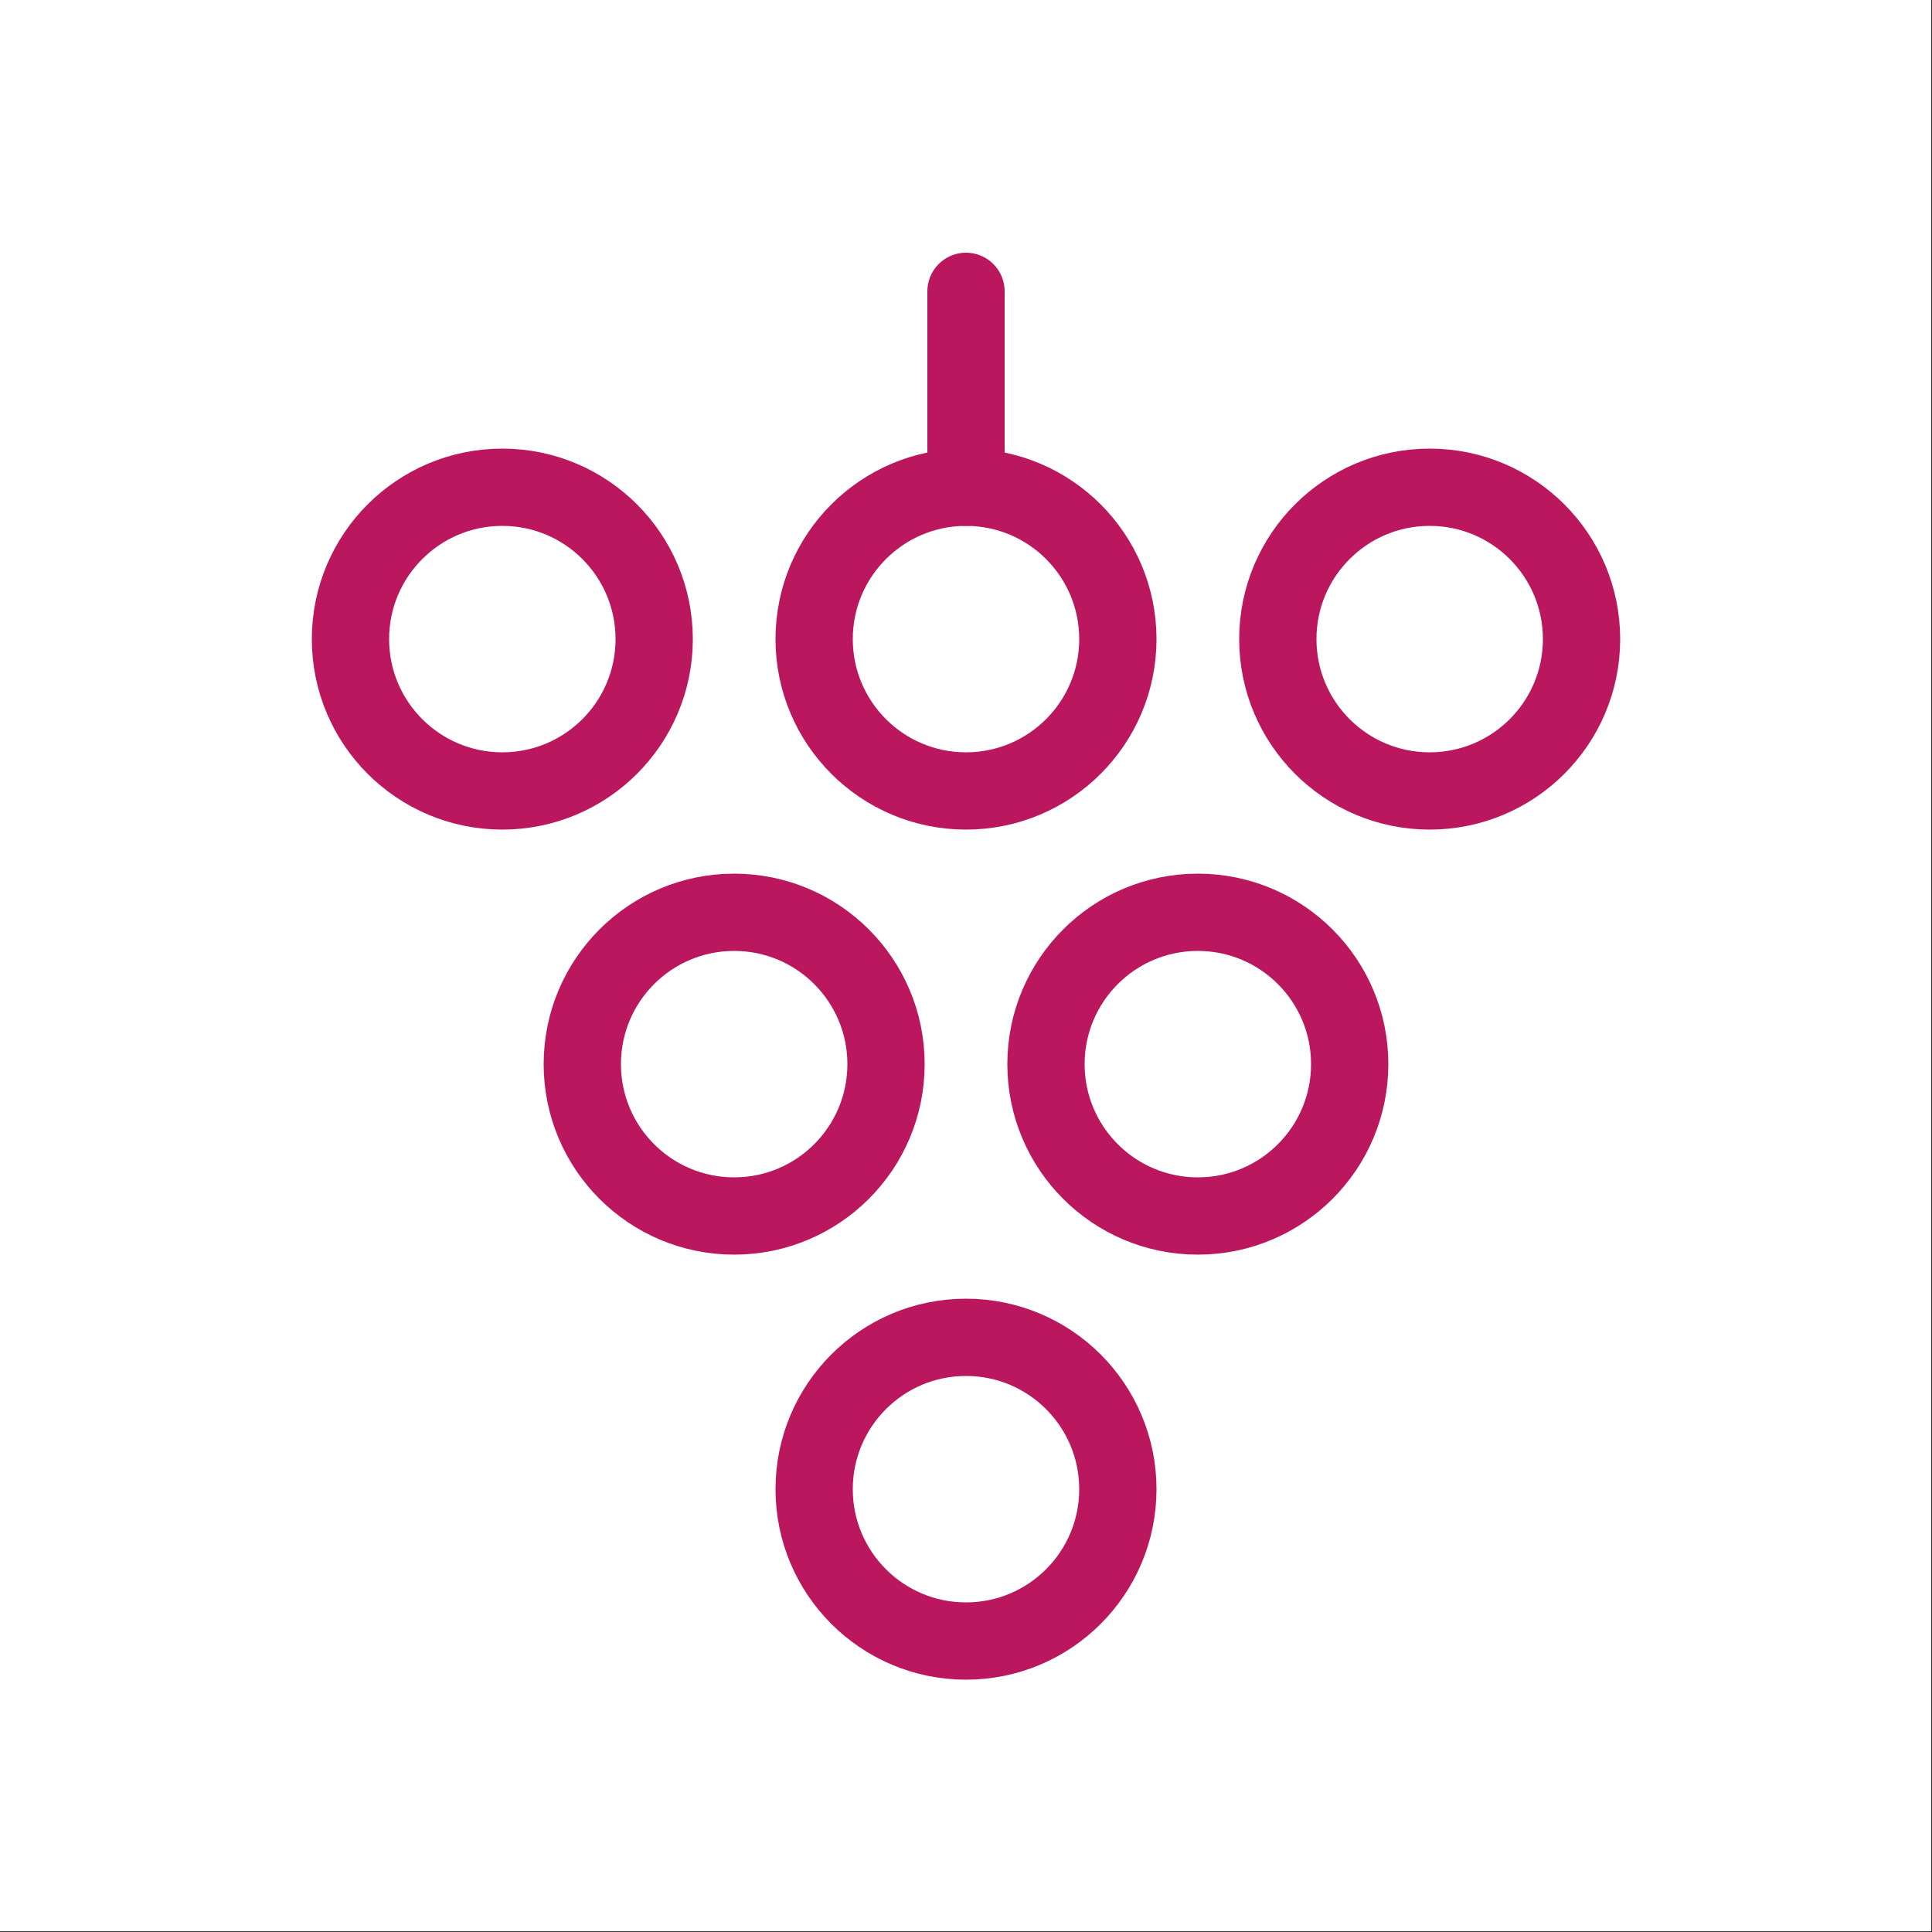
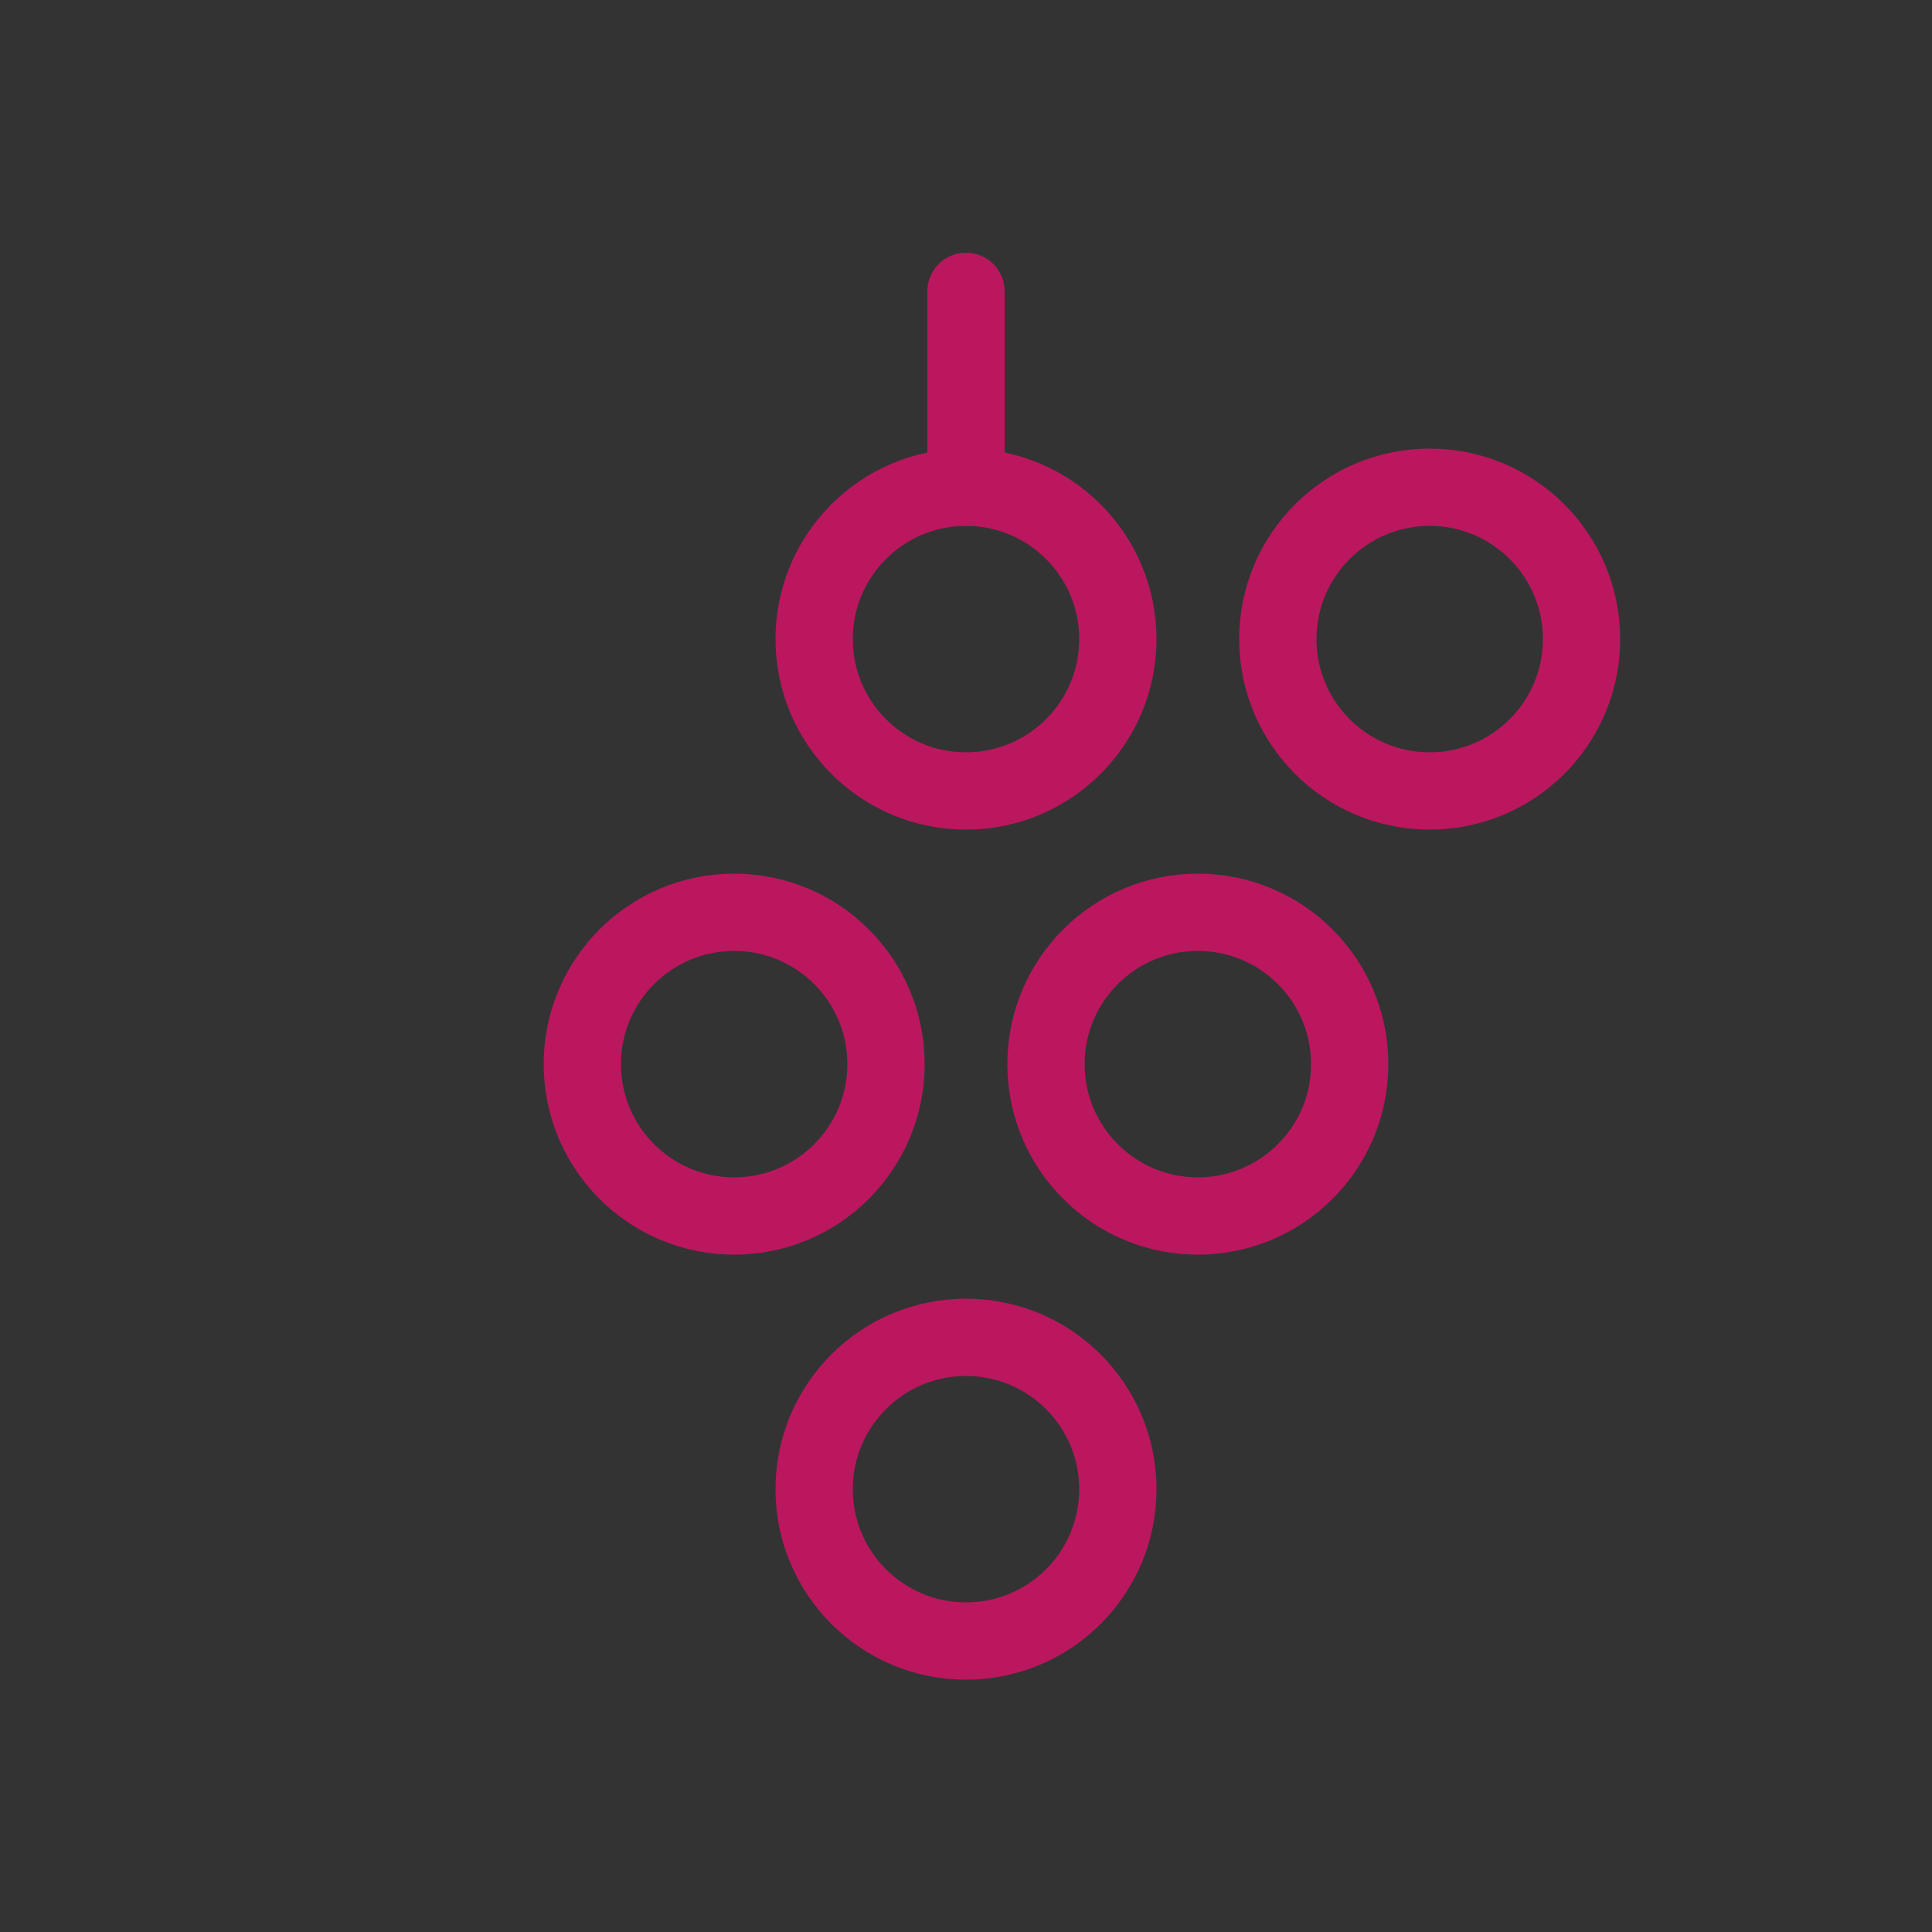
<svg xmlns="http://www.w3.org/2000/svg" version="1.1" id="Layer_1" x="0px" y="0px" viewBox="0 0 500 500" style="enable-background:new 0 0 500 500;" xml:space="preserve">
  <rect x="0" y="0" width="500" height="500" fill="#333333" stroke="none" />
  <style type="text/css">
	.st0{fill:#FFFFFF;}
	.st1{fill:none;stroke:#BB175E;stroke-width:20;stroke-miterlimit:10;}
	.st2{fill:none;stroke:#BB175E;stroke-width:20;stroke-linecap:round;stroke-miterlimit:10;}
</style>
-   <rect class="st0" width="499.8" height="499.8" />
  <g>
    <circle class="st1" cx="250" cy="165.4" r="39.3" />
-     <circle class="st1" cx="130" cy="165.4" r="39.3" />
    <circle class="st1" cx="370" cy="165.4" r="39.3" />
    <circle class="st1" cx="190" cy="275.4" r="39.3" />
    <circle class="st1" cx="310" cy="275.4" r="39.3" />
    <circle class="st1" cx="250" cy="385.4" r="39.3" />
    <line class="st2" x1="250" y1="75.4" x2="250" y2="126.1" />
  </g>
</svg>